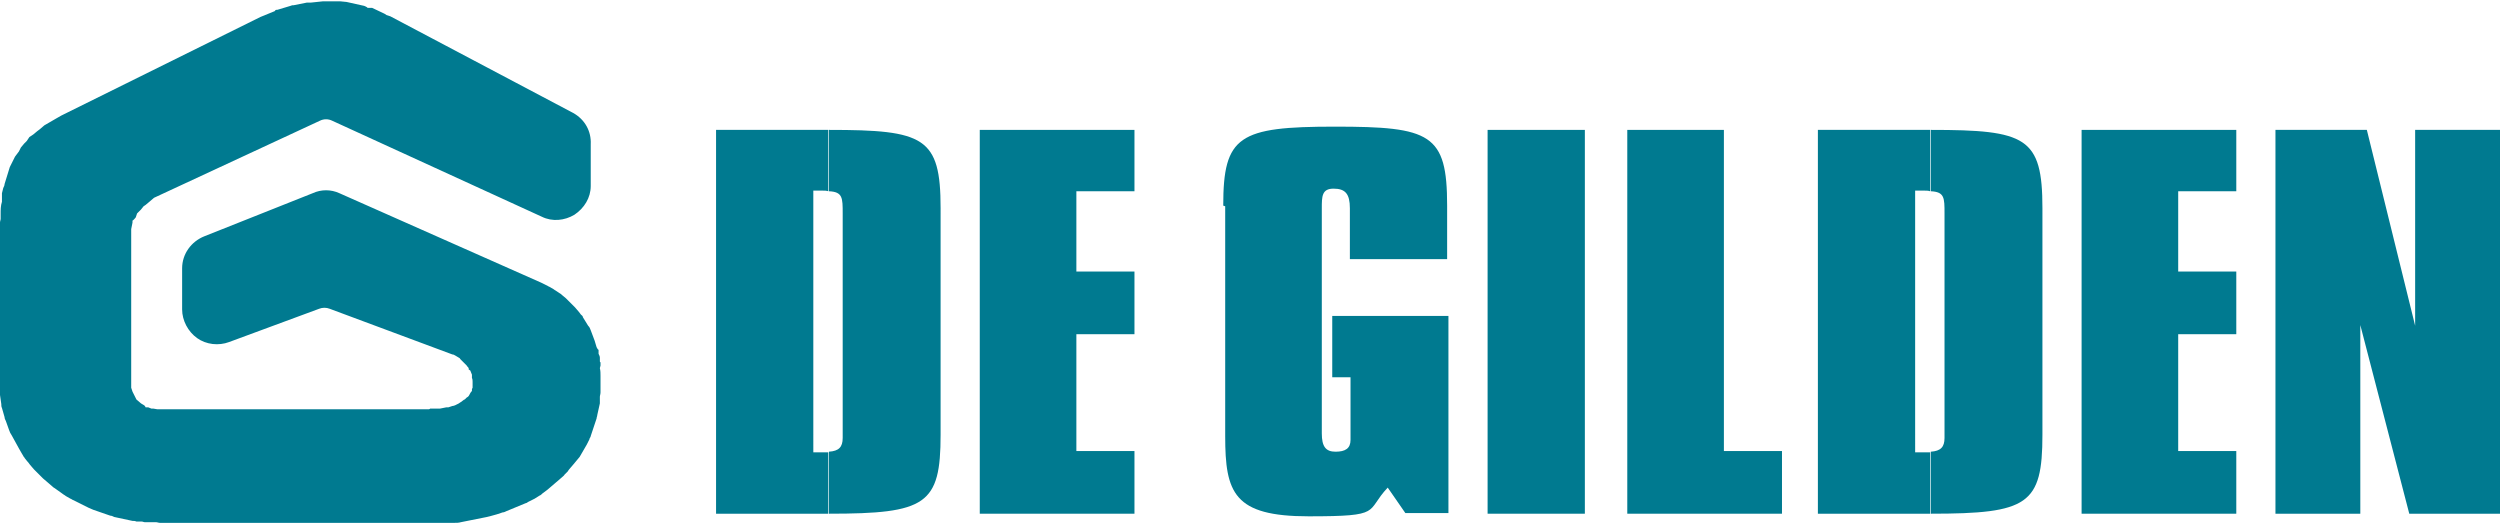
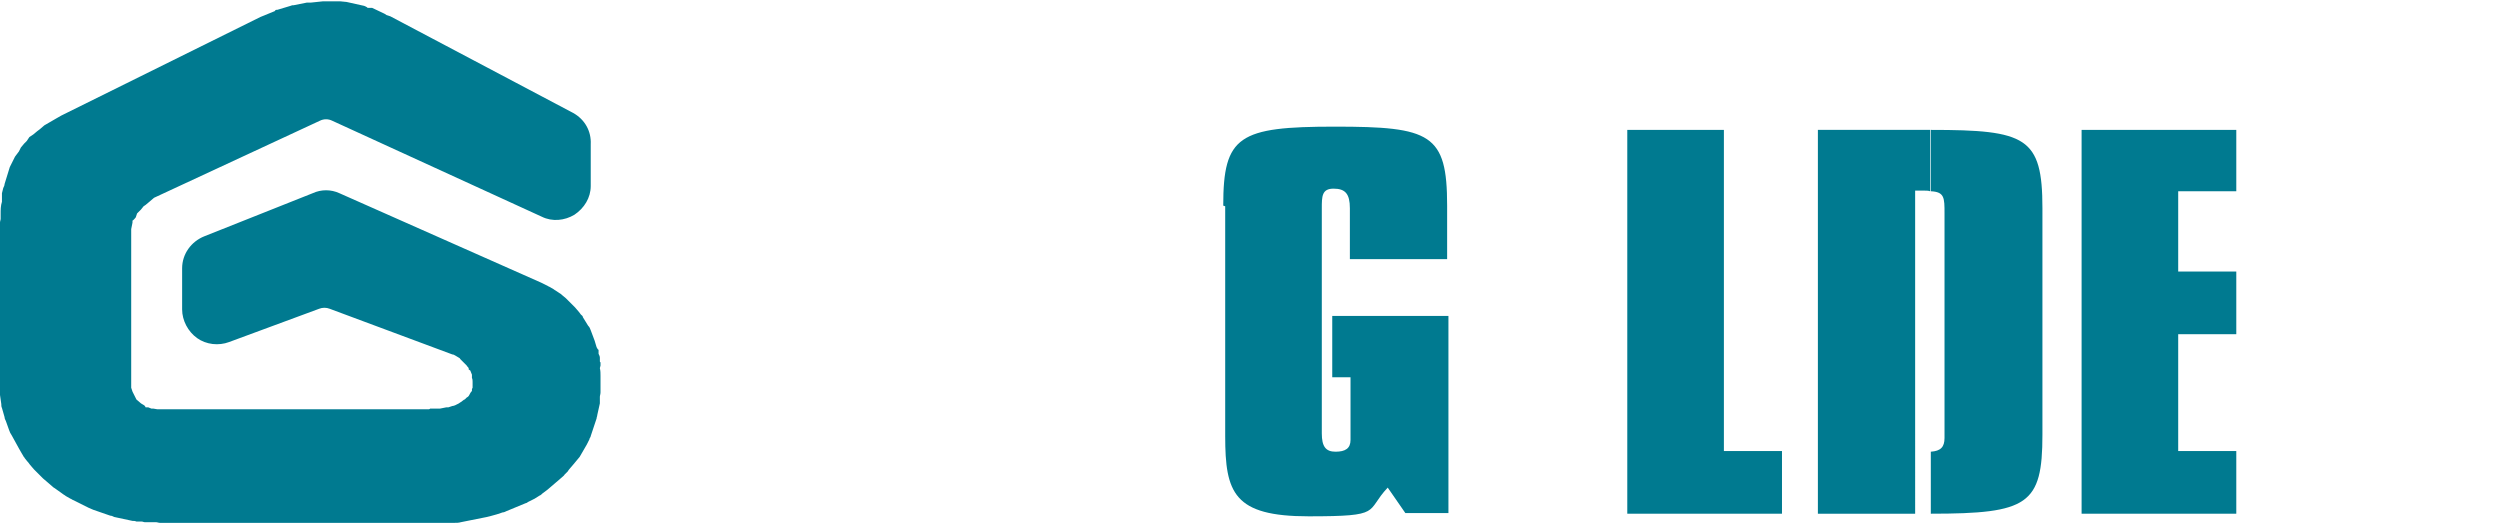
<svg xmlns="http://www.w3.org/2000/svg" id="Laag_1" viewBox="0 0 383 80.2">
  <defs>
    <style>      .st0 {        fill: #007a90;      }    </style>
  </defs>
-   <path class="st0" d="M127,78.7c14.9,0,17.1-1.4,17.1-12.1V31.9c0-10.9-2.5-12-17.1-12v9.4c2.1.1,2.1,1,2.1,3.4v34.4c0,1.4-.6,2-2.1,2.1v9.4ZM126.8,19.9h-17.1v58.8h17.2v-9.4h-2.3V29.2h1.3c.4,0,.7,0,1,.1v-9.4h-.1Z" />
-   <polygon class="st0" points="150.1 78.7 173.8 78.7 173.8 69.1 164.9 69.1 164.9 51.2 173.8 51.2 173.8 41.6 164.9 41.6 164.9 29.3 173.8 29.3 173.8 19.9 150.1 19.9 150.1 78.7" />
  <path class="st0" d="M187.7,31.6v35.2c0,8.7,1.3,12.3,12.8,12.3s8.6-.7,12.1-4.4l2.7,3.9h6.6v-30.2h-17.8v9.4h2.8v9.6c0,1.3-.8,1.8-2.3,1.8s-2.1-.8-2.1-2.8v-34.5c0-1.8,0-3,1.8-3s2.5.8,2.5,3v7.8h14.9v-8.2c0-11-2.5-12.1-17.2-12.1s-17.1,1.4-17.1,12.1Z" />
-   <rect class="st0" x="227.9" y="19.9" width="14.9" height="58.8" />
  <polygon class="st0" points="249.3 78.7 273 78.7 273 69.1 264.1 69.1 264.1 19.9 249.3 19.9 249.3 78.7" />
-   <path class="st0" d="M295.8,78.7c14.9,0,17.1-1.4,17.1-12.1V31.9c0-10.9-2.5-12-17.1-12v9.4c2.1.1,2.1,1,2.1,3.4v34.4c0,1.4-.6,2-2.1,2.1v9.4ZM295.6,19.9h-17.1v58.8h17.2v-9.4h-2.3V29.2h1.3c.4,0,.7,0,1,.1v-9.4h-.1Z" />
+   <path class="st0" d="M295.8,78.7c14.9,0,17.1-1.4,17.1-12.1V31.9c0-10.9-2.5-12-17.1-12v9.4c2.1.1,2.1,1,2.1,3.4v34.4c0,1.4-.6,2-2.1,2.1v9.4ZM295.6,19.9h-17.1v58.8h17.2h-2.3V29.2h1.3c.4,0,.7,0,1,.1v-9.4h-.1Z" />
  <polygon class="st0" points="318.9 78.7 342.6 78.7 342.6 69.1 333.7 69.1 333.7 51.2 342.6 51.2 342.6 41.6 333.7 41.6 333.7 29.3 342.6 29.3 342.6 19.9 318.9 19.9 318.9 78.7" />
-   <polygon class="st0" points="348.6 78.7 361.6 78.7 361.6 49.8 369.1 78.7 383 78.7 383 19.9 370 19.9 370 49.9 362.6 19.9 348.6 19.9 348.6 78.7" />
  <path class="st0" d="M92,56v-.5c-.1,0-.1-.1-.1-.2v-.5c0-.2-.1-.4-.2-.6v-.6c-.2-.1-.2-.3-.3-.4l-.3-1-.6-1.6c-.1-.3-.2-.5-.4-.7l-.8-1.3c0-.2-.2-.3-.3-.4l-.3-.4c-.2-.2-.4-.5-.6-.7l-1.1-1.1c0,0-.2-.2-.3-.3l-.6-.5c-.1-.1-.2-.2-.4-.3l-.6-.4c0,0-.2-.1-.3-.2l-.7-.4c-.1,0-.3-.2-.4-.2l-.8-.4-30.9-13.7c-1.3-.6-2.8-.6-4.1,0l-16.6,6.6c-2,.8-3.4,2.7-3.4,4.9v6.3c0,1.7.9,3.4,2.3,4.4,1.4,1,3.3,1.2,4.9.6l13.8-5.1c.5-.2,1.1-.2,1.6,0l18.8,7c.2,0,.3.1.5.2l.5.3c0,0,.2.1.2.2l.5.5c0,0,.2.2.2.2l.3.3c0,.1.2.2.3.4v.2c.2.1.3.2.3.3l.2.5c0,0,0,.2,0,.2v.3c.1.2.1.4.1.6s0,.4,0,.6v.3c0,0-.1.2-.1.2v.3c-.2.2-.3.4-.4.6-.1.2-.2.3-.4.4l-.3.3c0,0-.1,0-.2.1l-.4.3c0,0-.2.1-.3.2l-.6.3c-.1,0-.2.1-.4.1l-.6.2c0,0-.2,0-.3,0l-1,.2c0,0-.1,0-.2,0h-1.3c0,0-.1.1-.2.1H24.1c0,0-.6-.1-.6-.1h-.3c0,0-.5-.2-.5-.2h-.4c0-.1-.2-.3-.2-.3l-.5-.3-.7-.6-.6-1.2-.2-.6v-24.3l.2-1v-.3c.1,0,.5-.5.5-.5l.2-.6.6-.6.4-.5.3-.2.6-.5.7-.6,25.4-11.8c.6-.3,1.3-.3,1.9,0l32.1,14.7c1.6.8,3.5.6,5-.3,1.5-1,2.5-2.6,2.5-4.4v-6.4c.1-2-.9-3.8-2.7-4.8L59.8,2.5l-.6-.2-.3-.2-1.9-.9h-.7c0-.1-.5-.3-.5-.3l-2.7-.6c-.3,0-.7-.1-1-.1h-.7c0,0-.2,0-.2,0h-.6c-.4,0-.7,0-1.1,0l-1.9.2c-.2,0-.4,0-.6,0l-2,.4c-.2,0-.3,0-.5.1l-2,.6c-.2,0-.3,0-.4.2l-2.2.9-30.5,15.1-.7.4-1.9,1.1-.7.6-.4.3-.6.5-.6.4-.4.6-.4.4-.5.6-.3.6-.6.8-.8,1.6-.8,2.6c0,.2-.1.4-.2.6l-.2.8c0,.2,0,.3,0,.5v.8c-.2.6-.2,1.3-.2,1.8,0,0,0,.2,0,.2v.6c0,.2-.1.4-.1.6v25.7c0,.2,0,.4,0,.7l.2,1.4c0,.2,0,.4.1.6l.4,1.4c0,.2.1.4.2.6l.5,1.4c.1.3.2.5.4.8l1.1,2c.1.2.3.5.4.7l.3.5c0,.1.2.2.2.3l.4.5s0,0,.1.1l.3.4c.2.2.4.5.6.7l1.1,1.1c0,0,.2.2.3.3l1.4,1.2c.1.1.2.2.4.3l1.4,1c0,0,.2.1.3.2l.7.4c.1,0,.3.2.4.2l2.4,1.2c.2.1.5.2.7.3l2.6.9c.2,0,.4.1.6.2l2.8.6c.2,0,.4,0,.6.1h.8c.2,0,.3.1.5.1h.8c0,0,.2,0,.3,0h.6c.2,0,.4.1.6.1h41.2c.4,0,.7,0,1.1,0s.4,0,.6,0h.9c.3,0,.6,0,.8,0,.2,0,.3,0,.5,0,.3,0,.7,0,1-.1l3.5-.7c.6-.1,1.3-.3,2-.5l.9-.3c.2,0,.4-.1.6-.2l2.9-1.2c.1,0,.3-.1.4-.2l1-.5.8-.5c.1,0,.3-.2.4-.3l.8-.6,2.1-1.8c.2-.2.4-.3.5-.5l.5-.5c0,0,.1-.2.2-.3l.6-.7.5-.6c.2-.2.3-.4.5-.6l1.1-1.9.4-.8c0-.2.2-.3.2-.5l.9-2.7c0-.2.1-.3.1-.5l.4-1.8c0-.2,0-.3,0-.5v-.5c0-.2.1-.4.1-.7v-2.5c0-.4,0-.8-.1-1.2Z" />
</svg>